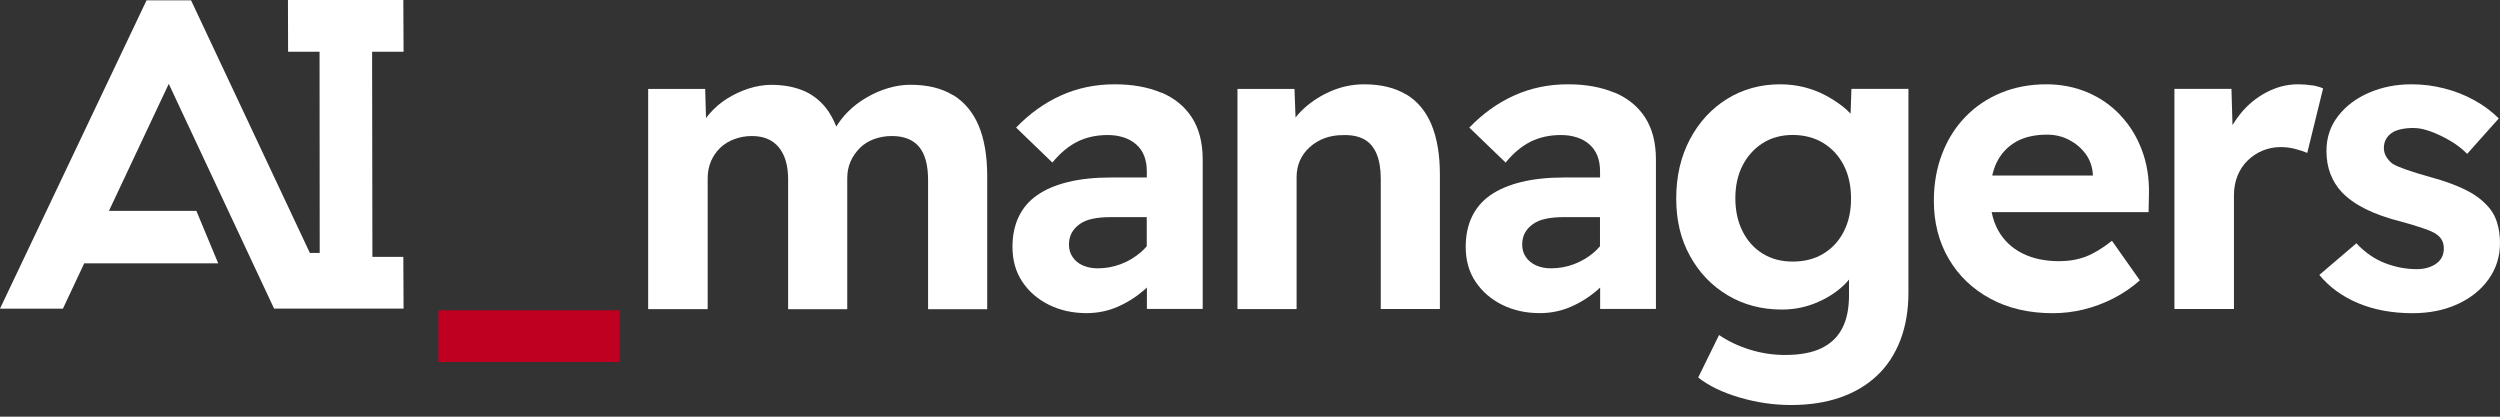
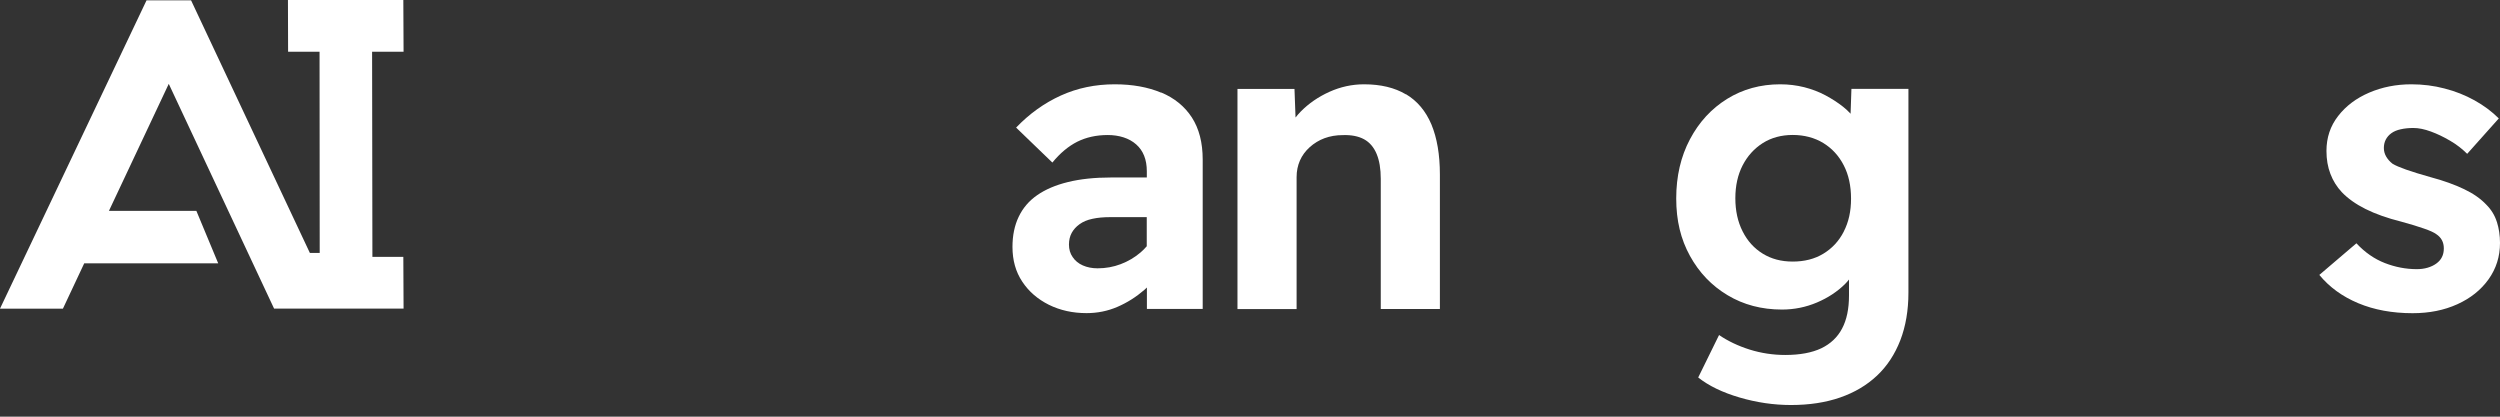
<svg xmlns="http://www.w3.org/2000/svg" width="180" height="30" viewBox="0 0 180 30" fill="none">
  <rect x="0" y="0" width="180" height="30" fill="#333333" stroke="none" />
  <path d="M26.813 18.5L26.791 3.723H29.057L29.04 0H20.732L20.743 3.723H23.008L23.019 18.21H22.31L13.756 0.022H10.552L0 22.222H4.531L6.065 18.958H15.71L14.138 15.181H7.844L12.151 6.037L19.733 22.217H29.057L29.04 18.494H26.813V18.5Z" fill="white" />
-   <path d="M31.562 26.065H44.625V22.342H31.562V26.065Z" fill="#BF0021" />
-   <path d="M68.612 6.851C67.804 6.349 66.778 6.104 65.539 6.104C65.02 6.104 64.491 6.185 63.95 6.344C63.41 6.502 62.891 6.731 62.395 7.021C61.892 7.31 61.445 7.654 61.046 8.052C60.713 8.385 60.446 8.74 60.211 9.111C59.998 8.571 59.742 8.107 59.43 7.725C58.972 7.168 58.415 6.753 57.766 6.497C57.116 6.24 56.373 6.109 55.533 6.109C54.992 6.109 54.447 6.202 53.901 6.376C53.349 6.557 52.836 6.797 52.356 7.097C51.876 7.397 51.45 7.763 51.084 8.189C50.997 8.292 50.909 8.396 50.833 8.505L50.773 6.404H46.668V22.256H50.953V12.818C50.953 12.381 51.035 11.977 51.193 11.606C51.352 11.235 51.575 10.918 51.854 10.645C52.132 10.378 52.471 10.165 52.874 10.017C53.278 9.87 53.693 9.794 54.136 9.794C54.976 9.794 55.62 10.061 56.068 10.601C56.516 11.142 56.745 11.912 56.745 12.911V22.261H61.002V12.823C61.002 12.386 61.084 11.982 61.243 11.622C61.401 11.262 61.625 10.945 61.903 10.662C62.182 10.383 62.52 10.165 62.924 10.017C63.328 9.87 63.754 9.794 64.212 9.794C65.091 9.794 65.746 10.056 66.177 10.574C66.609 11.093 66.822 11.895 66.822 12.971V22.261H71.079V12.67C71.079 11.235 70.872 10.028 70.468 9.057C70.058 8.085 69.447 7.354 68.639 6.851H68.612Z" fill="white" />
  <path d="M83.603 6.671C82.653 6.272 81.54 6.07 80.262 6.07C78.865 6.07 77.571 6.338 76.381 6.878C75.191 7.419 74.116 8.188 73.16 9.187L75.77 11.704C76.326 11.027 76.927 10.525 77.566 10.203C78.204 9.886 78.936 9.722 79.755 9.722C80.573 9.722 81.299 9.946 81.807 10.399C82.315 10.847 82.571 11.491 82.571 12.331V12.779H79.995C78.816 12.779 77.784 12.888 76.894 13.107C76.004 13.325 75.267 13.642 74.678 14.051C74.088 14.46 73.646 14.979 73.346 15.607C73.046 16.234 72.898 16.96 72.898 17.779C72.898 18.74 73.133 19.575 73.603 20.279C74.072 20.989 74.711 21.54 75.519 21.944C76.326 22.343 77.233 22.545 78.232 22.545C79.012 22.545 79.749 22.397 80.448 22.097C81.147 21.797 81.796 21.387 82.397 20.869C82.457 20.814 82.517 20.754 82.577 20.7V22.244H86.594V11.485C86.594 10.268 86.332 9.258 85.814 8.456C85.295 7.659 84.558 7.058 83.608 6.66L83.603 6.671ZM82.118 18.178C81.698 18.538 81.223 18.816 80.694 19.018C80.164 19.22 79.607 19.319 79.029 19.319C78.63 19.319 78.275 19.248 77.964 19.111C77.653 18.975 77.407 18.773 77.233 18.511C77.052 18.254 76.965 17.954 76.965 17.61C76.965 17.293 77.031 17.009 77.162 16.769C77.293 16.529 77.478 16.322 77.729 16.142C77.981 15.961 78.286 15.831 78.657 15.754C79.029 15.672 79.454 15.634 79.929 15.634H82.566V17.73C82.429 17.888 82.282 18.041 82.118 18.178Z" fill="white" />
  <path d="M101.221 6.791C100.414 6.31 99.409 6.07 98.208 6.07C97.351 6.07 96.522 6.25 95.719 6.611C94.922 6.971 94.229 7.446 93.65 8.035C93.514 8.172 93.394 8.314 93.279 8.461L93.203 6.403H89.098V22.255H93.355V12.757C93.355 12.32 93.437 11.917 93.596 11.556C93.754 11.196 93.989 10.879 94.3 10.596C94.611 10.317 94.966 10.099 95.364 9.951C95.763 9.804 96.205 9.728 96.685 9.728C97.302 9.706 97.815 9.81 98.214 10.028C98.612 10.246 98.912 10.596 99.114 11.076C99.316 11.556 99.415 12.157 99.415 12.872V22.25H103.672V12.572C103.672 11.13 103.465 9.93 103.061 8.958C102.652 7.992 102.04 7.266 101.232 6.785L101.221 6.791Z" fill="white" />
-   <path d="M116.236 6.671C115.286 6.272 114.172 6.07 112.895 6.07C111.498 6.07 110.204 6.338 109.014 6.878C107.824 7.419 106.749 8.188 105.793 9.187L108.403 11.704C108.959 11.027 109.56 10.525 110.198 10.203C110.837 9.886 111.569 9.722 112.387 9.722C113.206 9.722 113.932 9.946 114.44 10.399C114.947 10.847 115.204 11.491 115.204 12.331V12.779H112.628C111.448 12.779 110.417 12.888 109.527 13.107C108.637 13.325 107.9 13.642 107.311 14.051C106.721 14.46 106.279 14.979 105.979 15.607C105.679 16.234 105.531 16.96 105.531 17.779C105.531 18.74 105.766 19.575 106.235 20.279C106.705 20.983 107.344 21.54 108.151 21.944C108.959 22.343 109.865 22.545 110.864 22.545C111.645 22.545 112.382 22.397 113.081 22.097C113.779 21.797 114.429 21.387 115.029 20.869C115.089 20.814 115.149 20.754 115.21 20.7V22.244H119.227V11.485C119.227 10.268 118.965 9.258 118.447 8.456C117.928 7.659 117.191 7.058 116.241 6.66L116.236 6.671ZM114.756 18.178C114.336 18.538 113.861 18.816 113.332 19.018C112.802 19.22 112.245 19.319 111.667 19.319C111.268 19.319 110.914 19.248 110.602 19.111C110.291 18.969 110.046 18.773 109.865 18.511C109.685 18.254 109.598 17.954 109.598 17.61C109.598 17.293 109.663 17.009 109.794 16.769C109.925 16.529 110.111 16.322 110.362 16.142C110.613 15.961 110.919 15.831 111.29 15.754C111.661 15.672 112.087 15.634 112.562 15.634H115.199V17.73C115.062 17.888 114.915 18.041 114.751 18.183L114.756 18.178Z" fill="white" />
  <path d="M133.242 8.188C133.079 8.014 132.904 7.844 132.702 7.686C132.32 7.386 131.9 7.113 131.43 6.862C130.961 6.611 130.453 6.42 129.902 6.278C129.35 6.141 128.777 6.07 128.177 6.07C126.758 6.07 125.486 6.42 124.356 7.118C123.226 7.817 122.331 8.789 121.676 10.028C121.02 11.267 120.688 12.686 120.688 14.286C120.688 15.885 121.015 17.222 121.676 18.423C122.336 19.624 123.237 20.569 124.388 21.256C125.535 21.944 126.839 22.288 128.302 22.288C129.181 22.288 130.022 22.119 130.819 21.78C131.616 21.442 132.293 20.994 132.844 20.448C132.948 20.345 133.041 20.236 133.128 20.126V21.273C133.128 22.233 132.964 23.025 132.631 23.653C132.304 24.28 131.801 24.755 131.13 25.078C130.459 25.394 129.596 25.558 128.537 25.558C127.658 25.558 126.801 25.427 125.977 25.17C125.147 24.908 124.416 24.559 123.772 24.122L122.271 27.179C123.029 27.779 124.023 28.26 125.251 28.62C126.479 28.98 127.713 29.161 128.952 29.161C130.273 29.161 131.447 28.98 132.489 28.62C133.526 28.26 134.411 27.736 135.142 27.048C135.874 26.36 136.43 25.509 136.823 24.499C137.211 23.489 137.407 22.348 137.407 21.065V6.398H133.303L133.242 8.188ZM132.751 16.677C132.402 17.359 131.911 17.883 131.283 18.265C130.655 18.647 129.918 18.833 129.078 18.833C128.237 18.833 127.538 18.642 126.921 18.265C126.299 17.883 125.819 17.353 125.469 16.66C125.12 15.972 124.945 15.175 124.945 14.275C124.945 13.374 125.12 12.588 125.469 11.906C125.819 11.229 126.304 10.694 126.921 10.301C127.538 9.913 128.259 9.717 129.078 9.717C129.896 9.717 130.65 9.913 131.283 10.301C131.911 10.688 132.402 11.223 132.751 11.906C133.101 12.582 133.275 13.385 133.275 14.302C133.275 15.219 133.101 15.989 132.751 16.671V16.677Z" fill="white" />
-   <path d="M152.678 8.303C152.006 7.593 151.22 7.042 150.309 6.654C149.397 6.267 148.403 6.07 147.328 6.07C146.149 6.07 145.063 6.278 144.075 6.682C143.087 7.091 142.23 7.664 141.515 8.407C140.794 9.144 140.237 10.028 139.839 11.06C139.44 12.086 139.238 13.221 139.238 14.46C139.238 16.016 139.593 17.408 140.303 18.625C141.012 19.843 142.011 20.803 143.3 21.502C144.588 22.201 146.089 22.55 147.808 22.55C148.545 22.55 149.288 22.463 150.025 22.283C150.762 22.102 151.482 21.835 152.181 21.475C152.88 21.114 153.507 20.683 154.07 20.186L152.061 17.337C151.378 17.878 150.751 18.254 150.172 18.478C149.593 18.696 148.955 18.805 148.256 18.805C147.235 18.805 146.351 18.614 145.603 18.238C144.855 17.861 144.282 17.315 143.878 16.606C143.649 16.202 143.496 15.754 143.398 15.274H154.697L154.725 13.953C154.746 12.812 154.577 11.764 154.217 10.809C153.857 9.848 153.344 9.013 152.672 8.308L152.678 8.303ZM145.128 10.219C145.74 9.87 146.493 9.695 147.388 9.695C147.967 9.695 148.496 9.82 148.977 10.072C149.457 10.323 149.85 10.656 150.161 11.076C150.472 11.496 150.647 11.988 150.685 12.544V12.637H143.441C143.518 12.304 143.616 11.998 143.747 11.726C144.058 11.076 144.517 10.579 145.128 10.224V10.219Z" fill="white" />
-   <path d="M166.466 6.147C166.155 6.098 165.822 6.07 165.462 6.07C164.665 6.07 163.901 6.267 163.169 6.654C162.438 7.042 161.81 7.566 161.28 8.226C161.078 8.478 160.904 8.74 160.74 9.007L160.664 6.398H156.559V22.25H160.844V14.067C160.844 13.549 160.931 13.079 161.1 12.659C161.269 12.239 161.51 11.873 161.821 11.567C162.132 11.261 162.492 11.016 162.902 10.847C163.311 10.677 163.748 10.59 164.206 10.59C164.567 10.59 164.921 10.634 165.271 10.727C165.62 10.819 165.904 10.912 166.122 11.01L167.263 6.365C167.045 6.267 166.777 6.19 166.466 6.141V6.147Z" fill="white" />
  <path d="M179.771 15.972C179.624 15.503 179.367 15.088 179.007 14.728C178.608 14.307 178.079 13.936 177.418 13.62C176.758 13.303 175.95 13.008 174.989 12.752C174.269 12.55 173.685 12.37 173.237 12.211C172.789 12.053 172.462 11.911 172.265 11.791C172.063 11.633 171.91 11.458 171.801 11.267C171.692 11.076 171.638 10.874 171.638 10.656C171.638 10.437 171.681 10.235 171.774 10.055C171.867 9.875 171.998 9.722 172.178 9.591C172.358 9.46 172.582 9.367 172.855 9.307C173.122 9.247 173.428 9.215 173.766 9.215C174.149 9.215 174.563 9.302 175.027 9.471C175.486 9.64 175.944 9.859 176.408 10.132C176.867 10.399 177.276 10.716 177.637 11.076L179.913 8.527C179.411 8.025 178.827 7.593 178.161 7.222C177.489 6.851 176.774 6.567 176.004 6.371C175.235 6.169 174.438 6.07 173.619 6.07C172.522 6.07 171.507 6.272 170.579 6.671C169.651 7.069 168.903 7.631 168.346 8.352C167.784 9.073 167.505 9.908 167.505 10.868C167.505 11.469 167.598 12.02 167.789 12.517C167.98 13.019 168.253 13.456 168.613 13.838C169.05 14.297 169.623 14.7 170.322 15.05C171.021 15.399 171.878 15.705 172.898 15.961C173.559 16.142 174.099 16.305 174.531 16.458C174.962 16.606 175.257 16.742 175.415 16.862C175.775 17.102 175.955 17.441 175.955 17.883C175.955 18.123 175.912 18.331 175.819 18.511C175.732 18.691 175.595 18.844 175.415 18.975C175.235 19.106 175.027 19.204 174.787 19.275C174.547 19.346 174.285 19.379 174.007 19.379C173.226 19.379 172.462 19.231 171.714 18.942C170.966 18.653 170.278 18.178 169.661 17.517L166.992 19.794C167.713 20.672 168.646 21.349 169.792 21.83C170.939 22.31 172.243 22.55 173.706 22.55C174.907 22.55 175.977 22.337 176.927 21.906C177.877 21.475 178.625 20.88 179.176 20.11C179.727 19.34 180 18.467 180 17.49C180 16.95 179.924 16.447 179.776 15.978L179.771 15.972Z" fill="white" />
</svg>